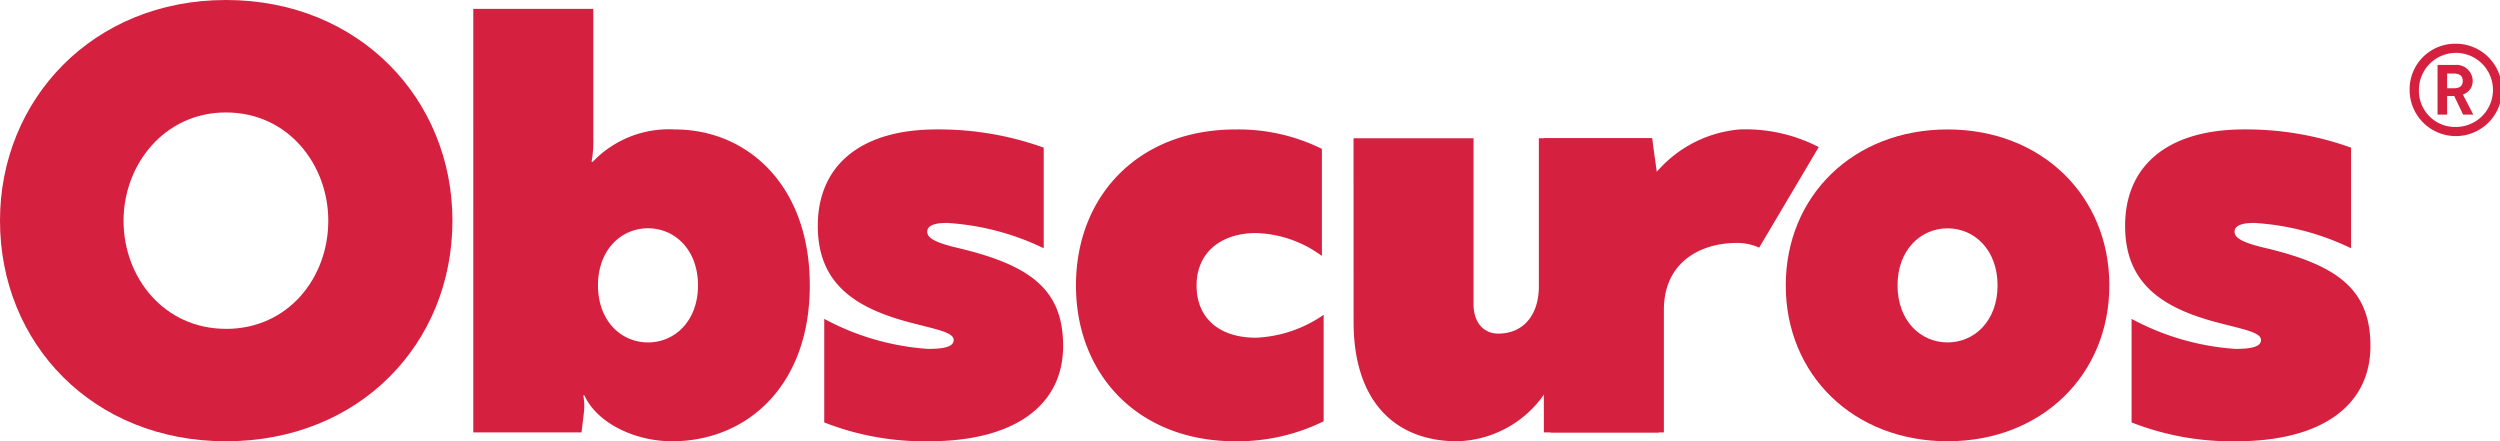
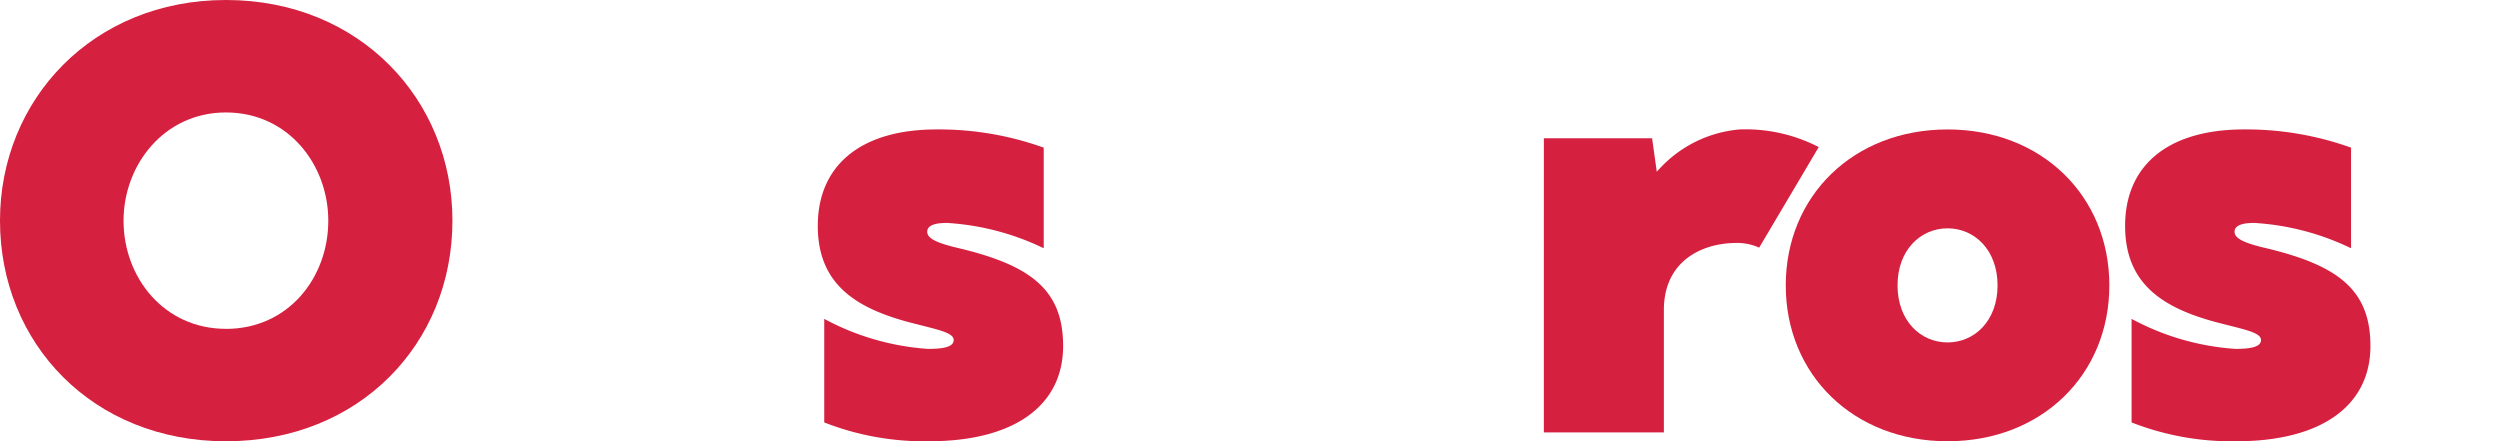
<svg xmlns="http://www.w3.org/2000/svg" width="196.365" height="34.66" viewBox="0 0 196.365 34.66">
  <g id="Grupo_125" data-name="Grupo 125" transform="translate(-17.328 -77.671)">
    <g id="Grupo_1" data-name="Grupo 1" transform="translate(17.328 77.671)">
      <path id="Caminho_1" data-name="Caminho 1" d="M35.073,77.671c10.49,0,17.792,7.81,17.792,17.33,0,9.659-7.3,17.33-17.792,17.33-10.444,0-17.745-7.671-17.745-17.33C17.328,85.481,24.629,77.671,35.073,77.671Zm0,25.833c4.9,0,8.041-4.02,8.041-8.5,0-4.389-3.142-8.5-8.041-8.5-4.853,0-8.041,4.114-8.041,8.5C27.032,99.484,30.221,103.5,35.073,103.5Z" transform="translate(-17.328 -77.671)" fill="#d5203f" />
    </g>
    <g id="Grupo_2" data-name="Grupo 2" transform="translate(54.5 78.365)">
-       <path id="Caminho_2" data-name="Caminho 2" d="M75.062,99.975c0,7.948-4.992,12.245-10.814,12.245-3.05,0-5.962-1.525-6.886-3.6h-.093A4.292,4.292,0,0,1,57.315,110l-.184,1.526h-8.5V78.255h9.427V88.33a9.159,9.159,0,0,1-.139,1.941h.093a8.268,8.268,0,0,1,6.47-2.541C70.07,87.729,75.062,92.025,75.062,99.975Zm-8.781,0c0-2.773-1.8-4.483-3.927-4.483s-3.929,1.71-3.929,4.483,1.8,4.482,3.929,4.482S66.281,102.748,66.281,99.975Z" transform="translate(-48.628 -78.255)" fill="#d5203f" />
-     </g>
+       </g>
    <g id="Grupo_3" data-name="Grupo 3" transform="translate(81.562 87.838)">
      <path id="Caminho_3" data-name="Caminho 3" d="M90.685,103.237c0,4.715-3.882,7.487-10.536,7.487a21.55,21.55,0,0,1-8.227-1.479v-8.134a20.033,20.033,0,0,0,8.134,2.357c1.017,0,2.033-.091,2.033-.694,0-.555-1.109-.785-2.911-1.247-4.53-1.109-7.763-2.958-7.763-7.717s3.373-7.579,9.335-7.579a24.352,24.352,0,0,1,8.411,1.432v7.9a20.239,20.239,0,0,0-7.579-1.987c-.555,0-1.571.046-1.571.694,0,.507.694.878,2.5,1.293C88.1,96.906,90.685,98.8,90.685,103.237Z" transform="translate(-71.415 -86.232)" fill="#d5203f" />
    </g>
    <g id="Grupo_4" data-name="Grupo 4" transform="translate(101.84 87.838)">
-       <path id="Caminho_4" data-name="Caminho 4" d="M102.63,102.591a10.073,10.073,0,0,0,5.315-1.8v8.364a15.332,15.332,0,0,1-6.933,1.571c-7.624,0-12.522-5.222-12.522-12.245s4.9-12.247,12.522-12.247a14.756,14.756,0,0,1,6.794,1.525v8.411a9.122,9.122,0,0,0-5.176-1.8c-2.682,0-4.667,1.479-4.667,4.114S99.811,102.591,102.63,102.591Z" transform="translate(-88.489 -86.232)" fill="#d5203f" />
-     </g>
+       </g>
    <g id="Grupo_5" data-name="Grupo 5" transform="translate(123.642 88.531)">
-       <path id="Caminho_5" data-name="Caminho 5" d="M106.847,86.815h9.427V99.848c0,1.432.785,2.31,1.941,2.31,1.987,0,3.189-1.479,3.189-3.7V86.815h8.9l.53,23.107h-8.5l-.277-2.08a2.635,2.635,0,0,1,.185-1.433h-.093a8.569,8.569,0,0,1-7.164,4.205c-4.714,0-8.133-2.957-8.133-9.381Z" transform="translate(-106.847 -86.815)" fill="#d5203f" />
-     </g>
+       </g>
    <g id="Grupo_6" data-name="Grupo 6" transform="translate(138.593 87.813)">
      <path id="Caminho_6" data-name="Caminho 6" d="M119.436,86.928h8.5l.369,2.635a9.686,9.686,0,0,1,6.515-3.328,12.536,12.536,0,0,1,6.205,1.386l-4.679,7.9a4.138,4.138,0,0,0-1.8-.369c-2.588,0-5.684,1.34-5.684,5.268v9.613h-9.427Z" transform="translate(-119.436 -86.211)" fill="#d5203f" />
    </g>
    <g id="Grupo_7" data-name="Grupo 7" transform="translate(157.592 87.838)">
      <path id="Caminho_7" data-name="Caminho 7" d="M135.434,98.479c0-7.025,5.315-12.247,12.709-12.247s12.707,5.222,12.707,12.247-5.313,12.245-12.707,12.245S135.434,105.5,135.434,98.479Zm8.78,0c0,2.773,1.8,4.482,3.929,4.482s3.927-1.709,3.927-4.482S150.267,94,148.143,94,144.214,95.706,144.214,98.479Z" transform="translate(-135.434 -86.232)" fill="#d5203f" />
    </g>
    <g id="Grupo_8" data-name="Grupo 8" transform="translate(184.246 87.838)">
      <path id="Caminho_8" data-name="Caminho 8" d="M177.147,103.237c0,4.715-3.881,7.487-10.536,7.487a21.543,21.543,0,0,1-8.225-1.479v-8.134a20.028,20.028,0,0,0,8.133,2.357c1.017,0,2.033-.091,2.033-.694,0-.555-1.109-.785-2.911-1.247-4.53-1.109-7.763-2.958-7.763-7.717s3.373-7.579,9.335-7.579a24.352,24.352,0,0,1,8.411,1.432v7.9a20.244,20.244,0,0,0-7.579-1.987c-.555,0-1.571.046-1.571.694,0,.507.694.878,2.5,1.293C174.559,96.906,177.147,98.8,177.147,103.237Z" transform="translate(-157.877 -86.232)" fill="#d5203f" />
    </g>
    <g id="Grupo_9" data-name="Grupo 9" transform="translate(206.594 81.106)">
-       <path id="Caminho_9" data-name="Caminho 9" d="M180.225,80.563a3.628,3.628,0,1,1-3.53,3.627A3.577,3.577,0,0,1,180.225,80.563Zm0,6.533a2.908,2.908,0,1,0-2.8-2.906A2.837,2.837,0,0,0,180.225,87.1Zm-.585-.966h-.751v-3.9h1.366a1.274,1.274,0,0,1,1.394,1.258,1.1,1.1,0,0,1-.771,1.063l.819,1.58h-.8l-.7-1.463h-.557Zm0-3.228v1.16h.508c.468,0,.721-.175.721-.575s-.253-.585-.721-.585Z" transform="translate(-176.695 -80.563)" fill="#d5203f" />
-     </g>
+       </g>
  </g>
</svg>